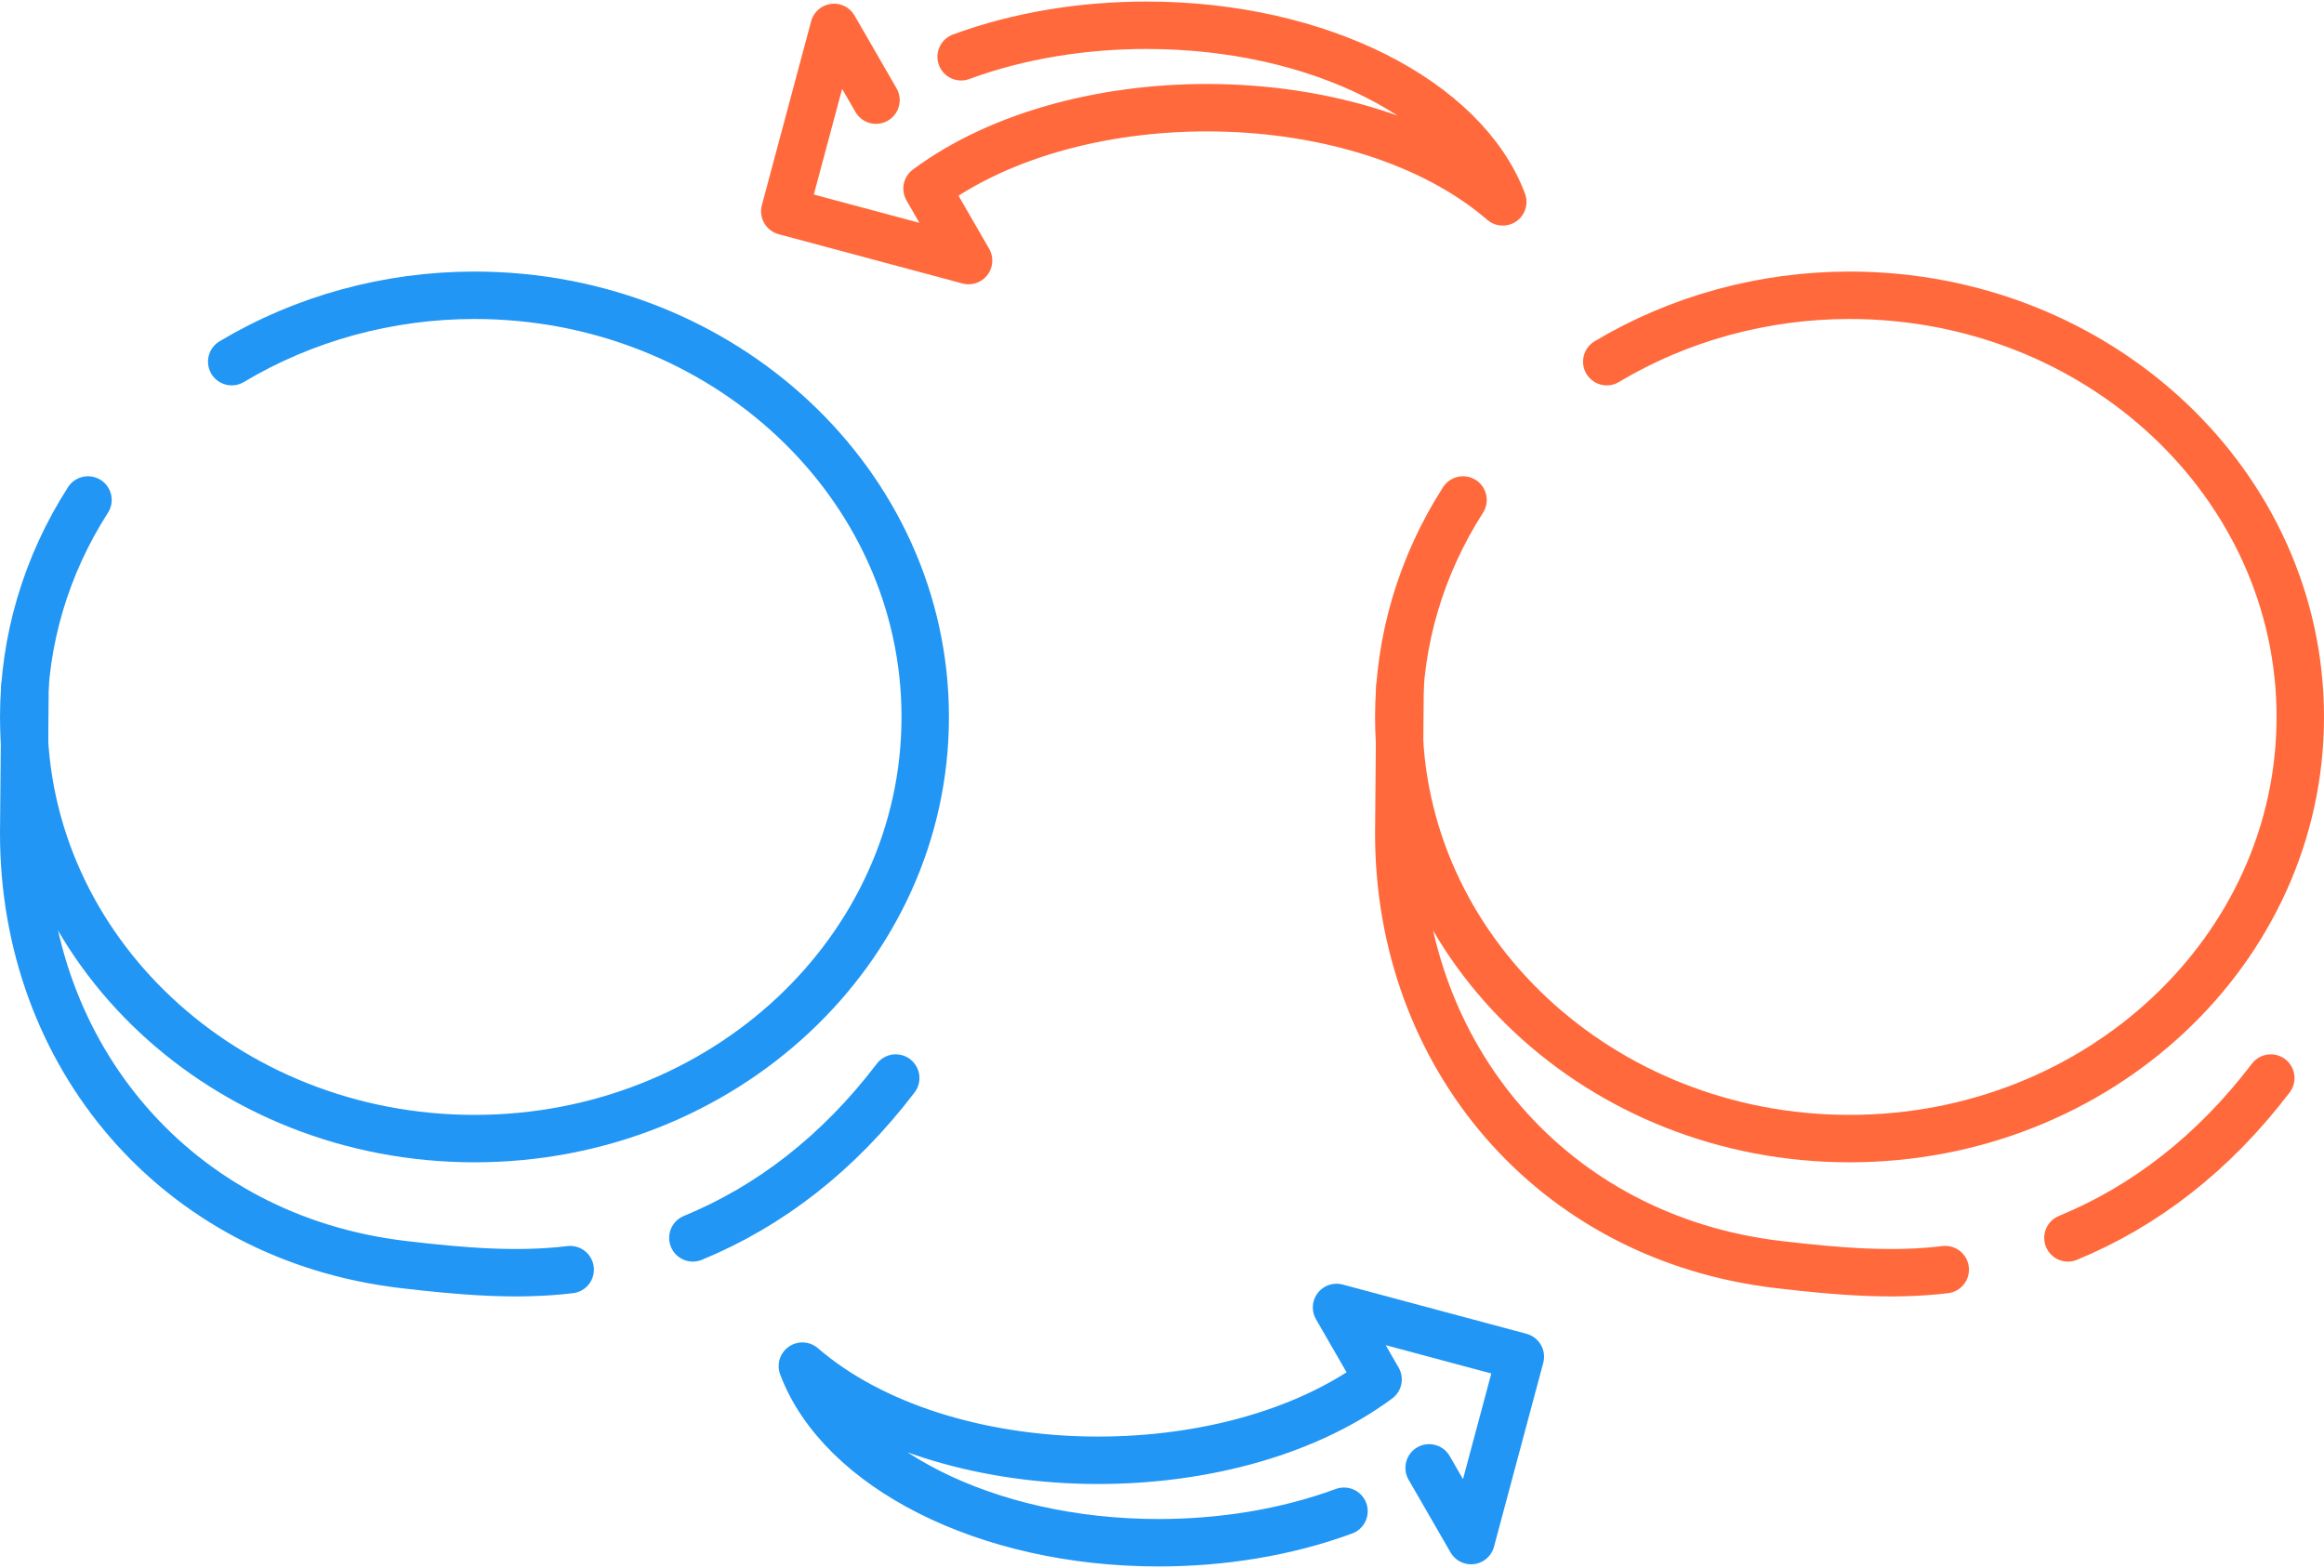
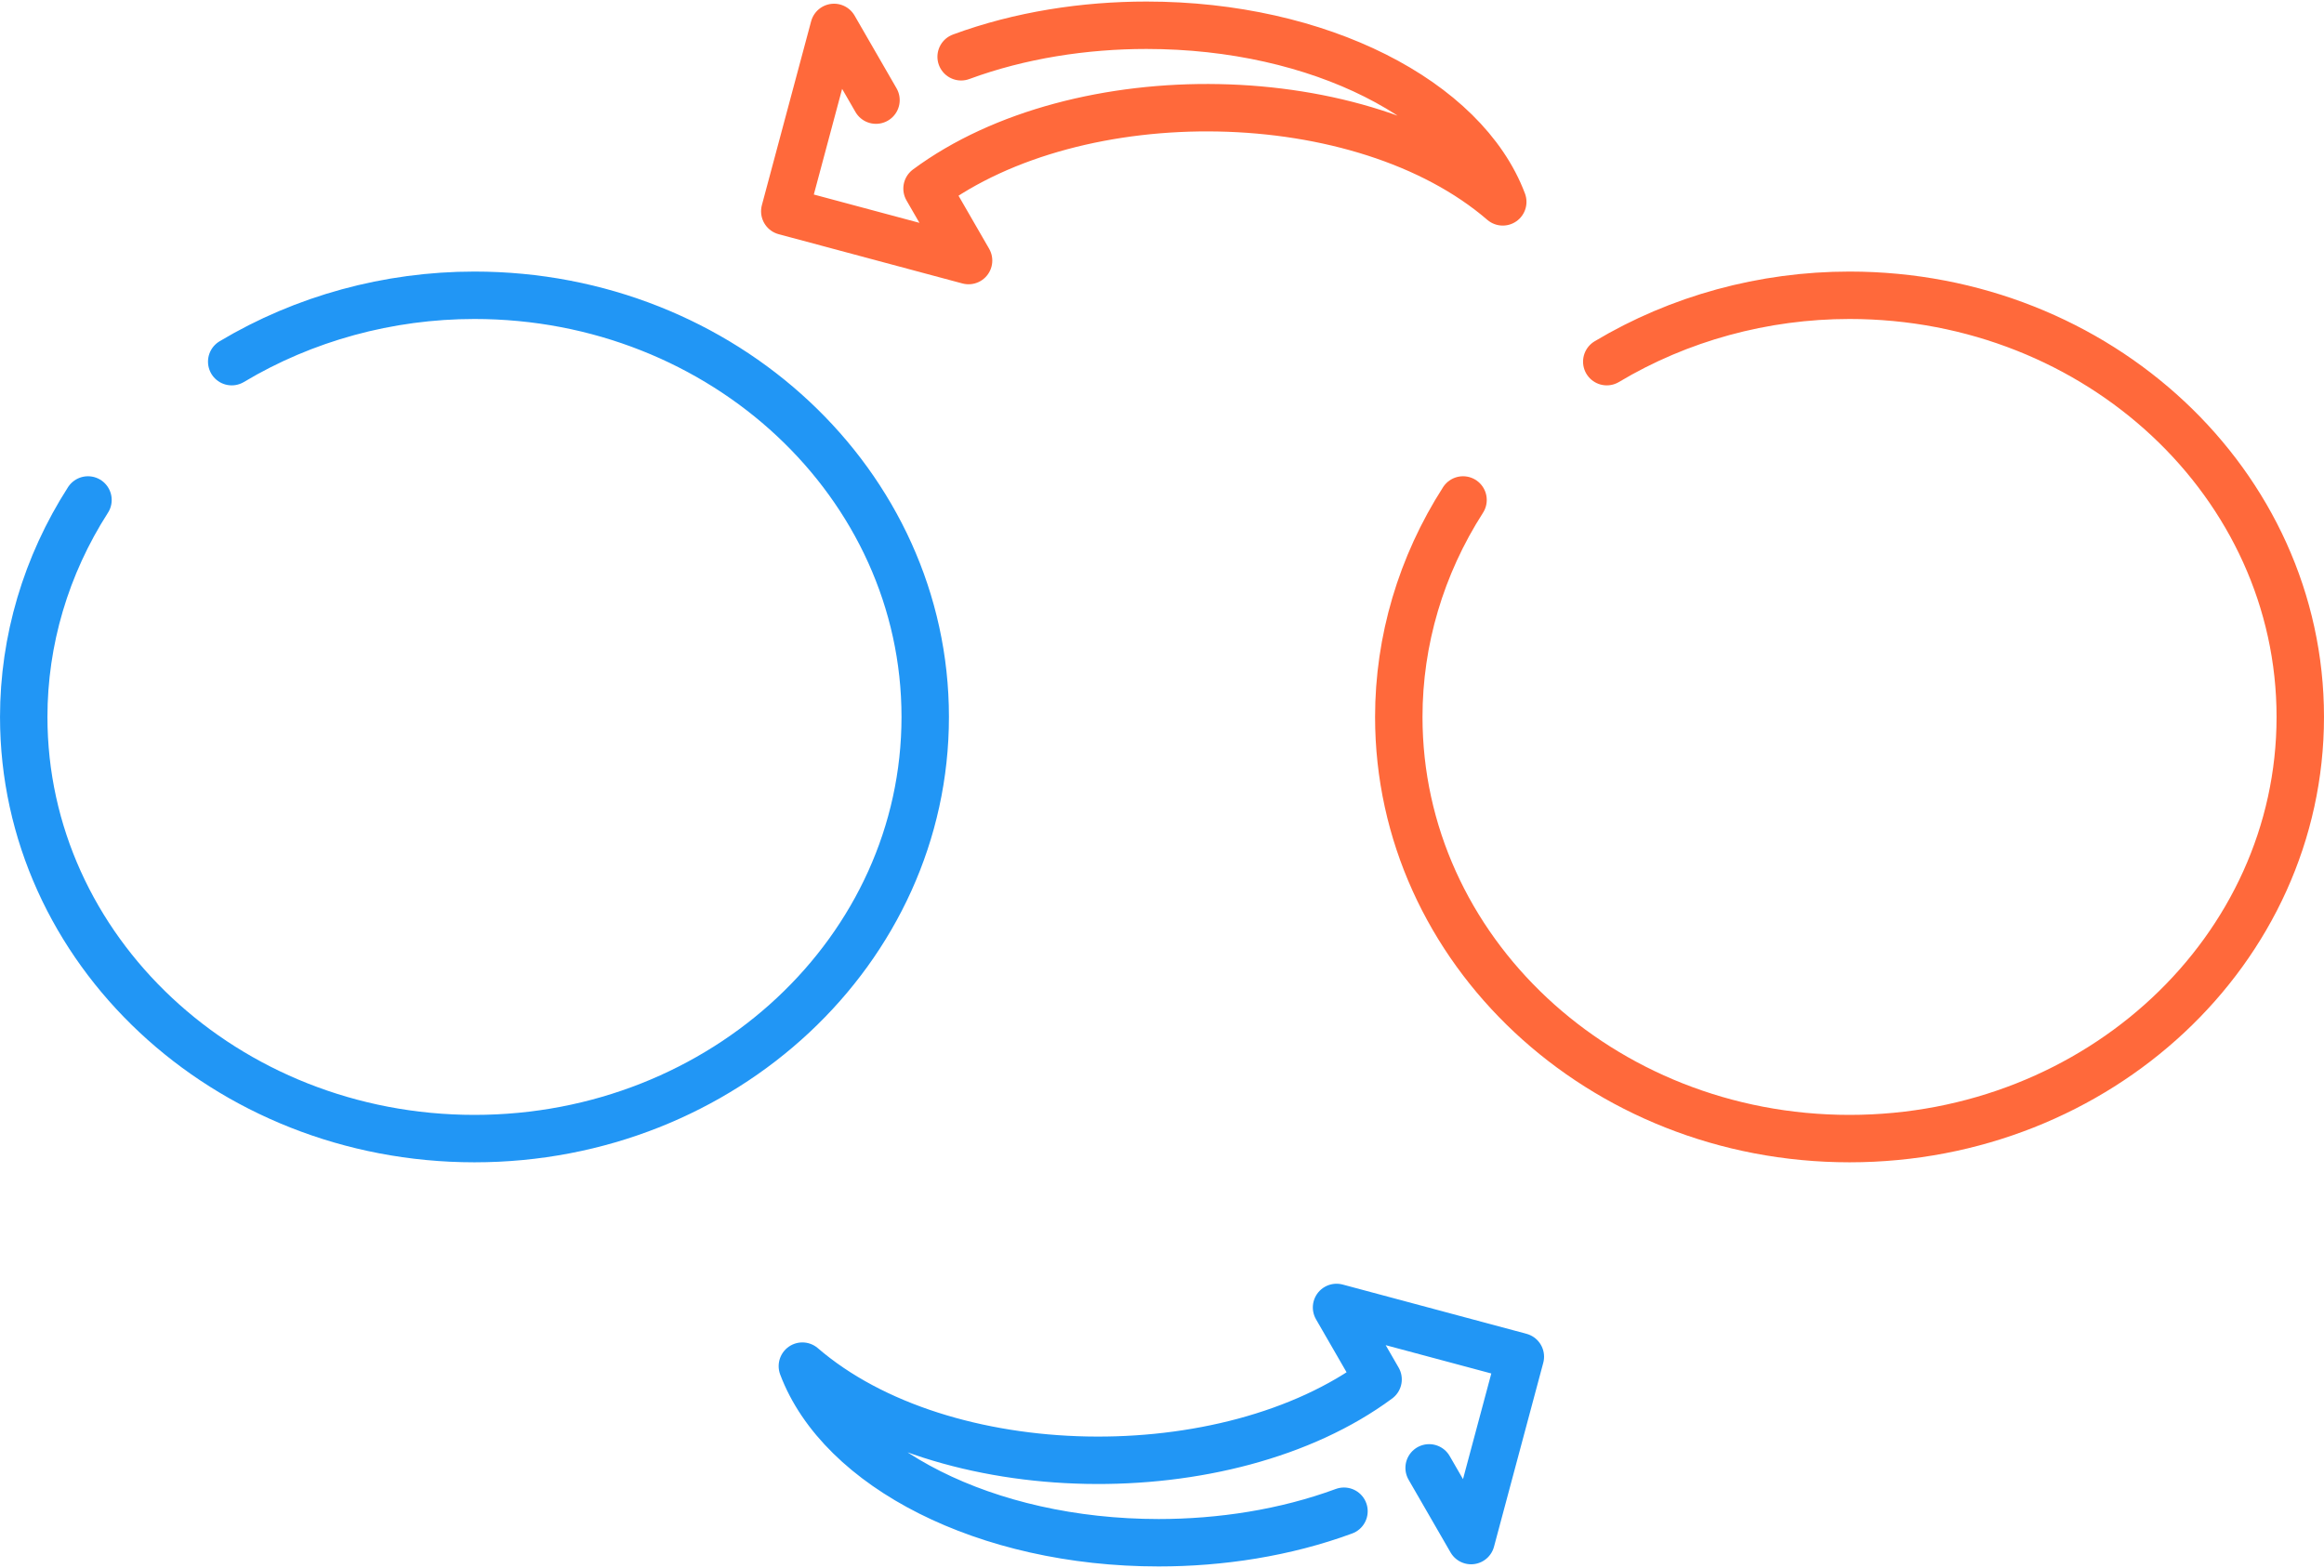
<svg xmlns="http://www.w3.org/2000/svg" xml:space="preserve" width="123px" height="83px" version="1.1" style="shape-rendering:geometricPrecision; text-rendering:geometricPrecision; image-rendering:optimizeQuality; fill-rule:evenodd; clip-rule:evenodd" viewBox="0 0 19458.9 13105">
  <defs>
    <style type="text/css">
   
    .str1 {stroke:#2196F5;stroke-width:397.1;stroke-linecap:round;stroke-linejoin:round;stroke-miterlimit:2.613}
    .str0 {stroke:#FF693B;stroke-width:397.1;stroke-linecap:round;stroke-linejoin:round;stroke-miterlimit:2.613}
    .fil0 {fill:none}
   
  </style>
  </defs>
  <g id="Layer_x0020_1">
    <g id="_1978438027904">
      <path class="fil0 str0" d="M7334.7 825.6l-351.3 -608.9 -412.4 1539.8 1538.9 412.6 -347.8 -602.8c1263.4,-936.3 3642,-904.3 4820.6,111.3 -319,-848 -1533.5,-1479 -2983.2,-1479 -517.1,0 -1057.8,81.5 -1551.9,264" />
      <path class="fil0 str1" d="M11966.1 12279.4l351.4 608.9 412.4 -1539.8 -1539 -412.5 347.8 602.7c-1263.4,936.2 -3642,904.4 -4820.5,-111.3 318.9,847.9 1533.5,1479 2983.2,1479 516.9,0 1057.8,-81.5 1551.8,-263.9" />
-       <path class="fil0 str1" d="M209.4 5730.8l-10.8 1237c0,1856.4 1276.9,3385.6 3179.1,3609 486.3,57.1 950.5,96.8 1396.5,42.5m1027.2 -265.9c642.4,-264.3 1217.5,-706.9 1698.5,-1338.4" />
      <path class="fil0 str1" d="M1940.1 3015.7c607,-363 1312.3,-555.9 2032.7,-555.9 2084.4,0 3774.1,1581 3774.1,3531.2 0,1950.1 -1689.7,3531 -3774.1,3531 -2084.4,0 -3774.1,-1580.9 -3774.1,-3531 0,-640.2 185.9,-1268.3 538,-1817.1" />
-       <path class="fil0 str0" d="M11722.8 5730.8l-10.8 1237c0,1856.4 1277,3385.6 3179.1,3609 486.3,57.1 950.5,96.8 1396.5,42.5m1027.2 -265.9c642.4,-264.3 1217.5,-706.9 1698.6,-1338.4" />
      <path class="fil0 str0" d="M13453.5 3015.7c607,-363 1312.3,-555.9 2032.7,-555.9 2084.4,0 3774.1,1581 3774.1,3531.2 0,1950.1 -1689.7,3531 -3774.1,3531 -2084.4,0 -3774.1,-1580.9 -3774.1,-3531 0,-640.2 186,-1268.3 538,-1817.1" />
    </g>
  </g>
</svg>